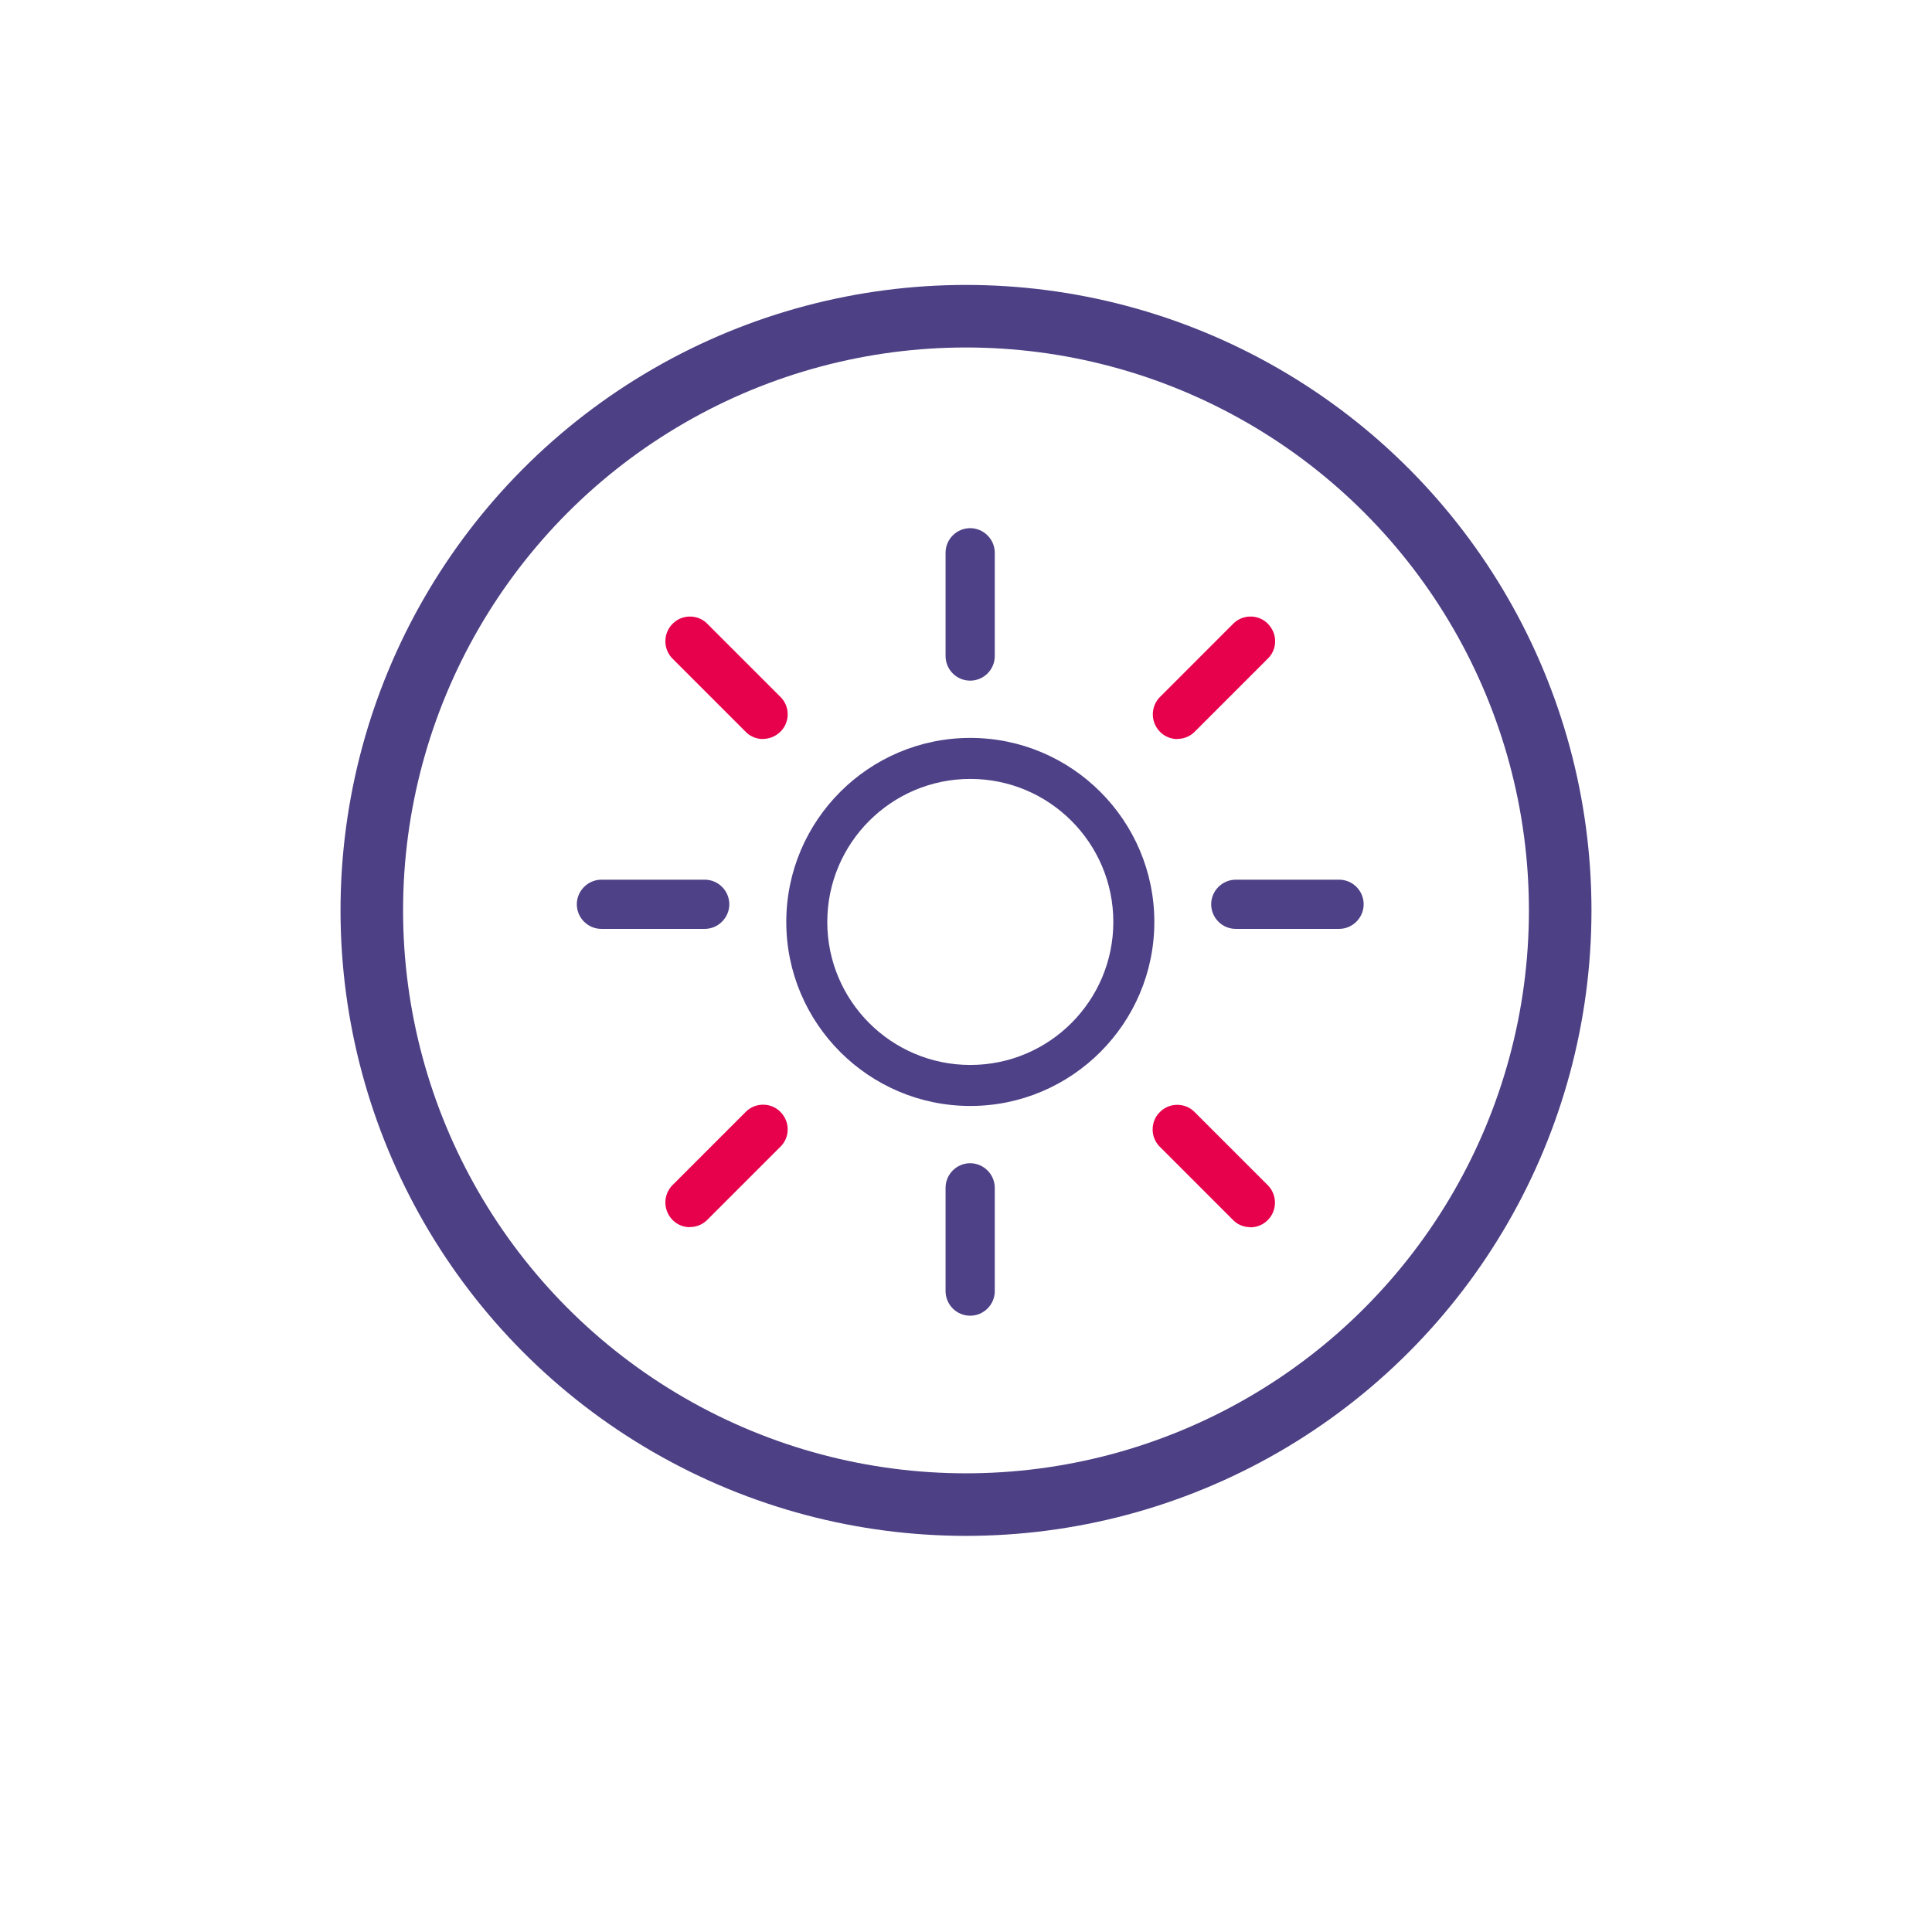
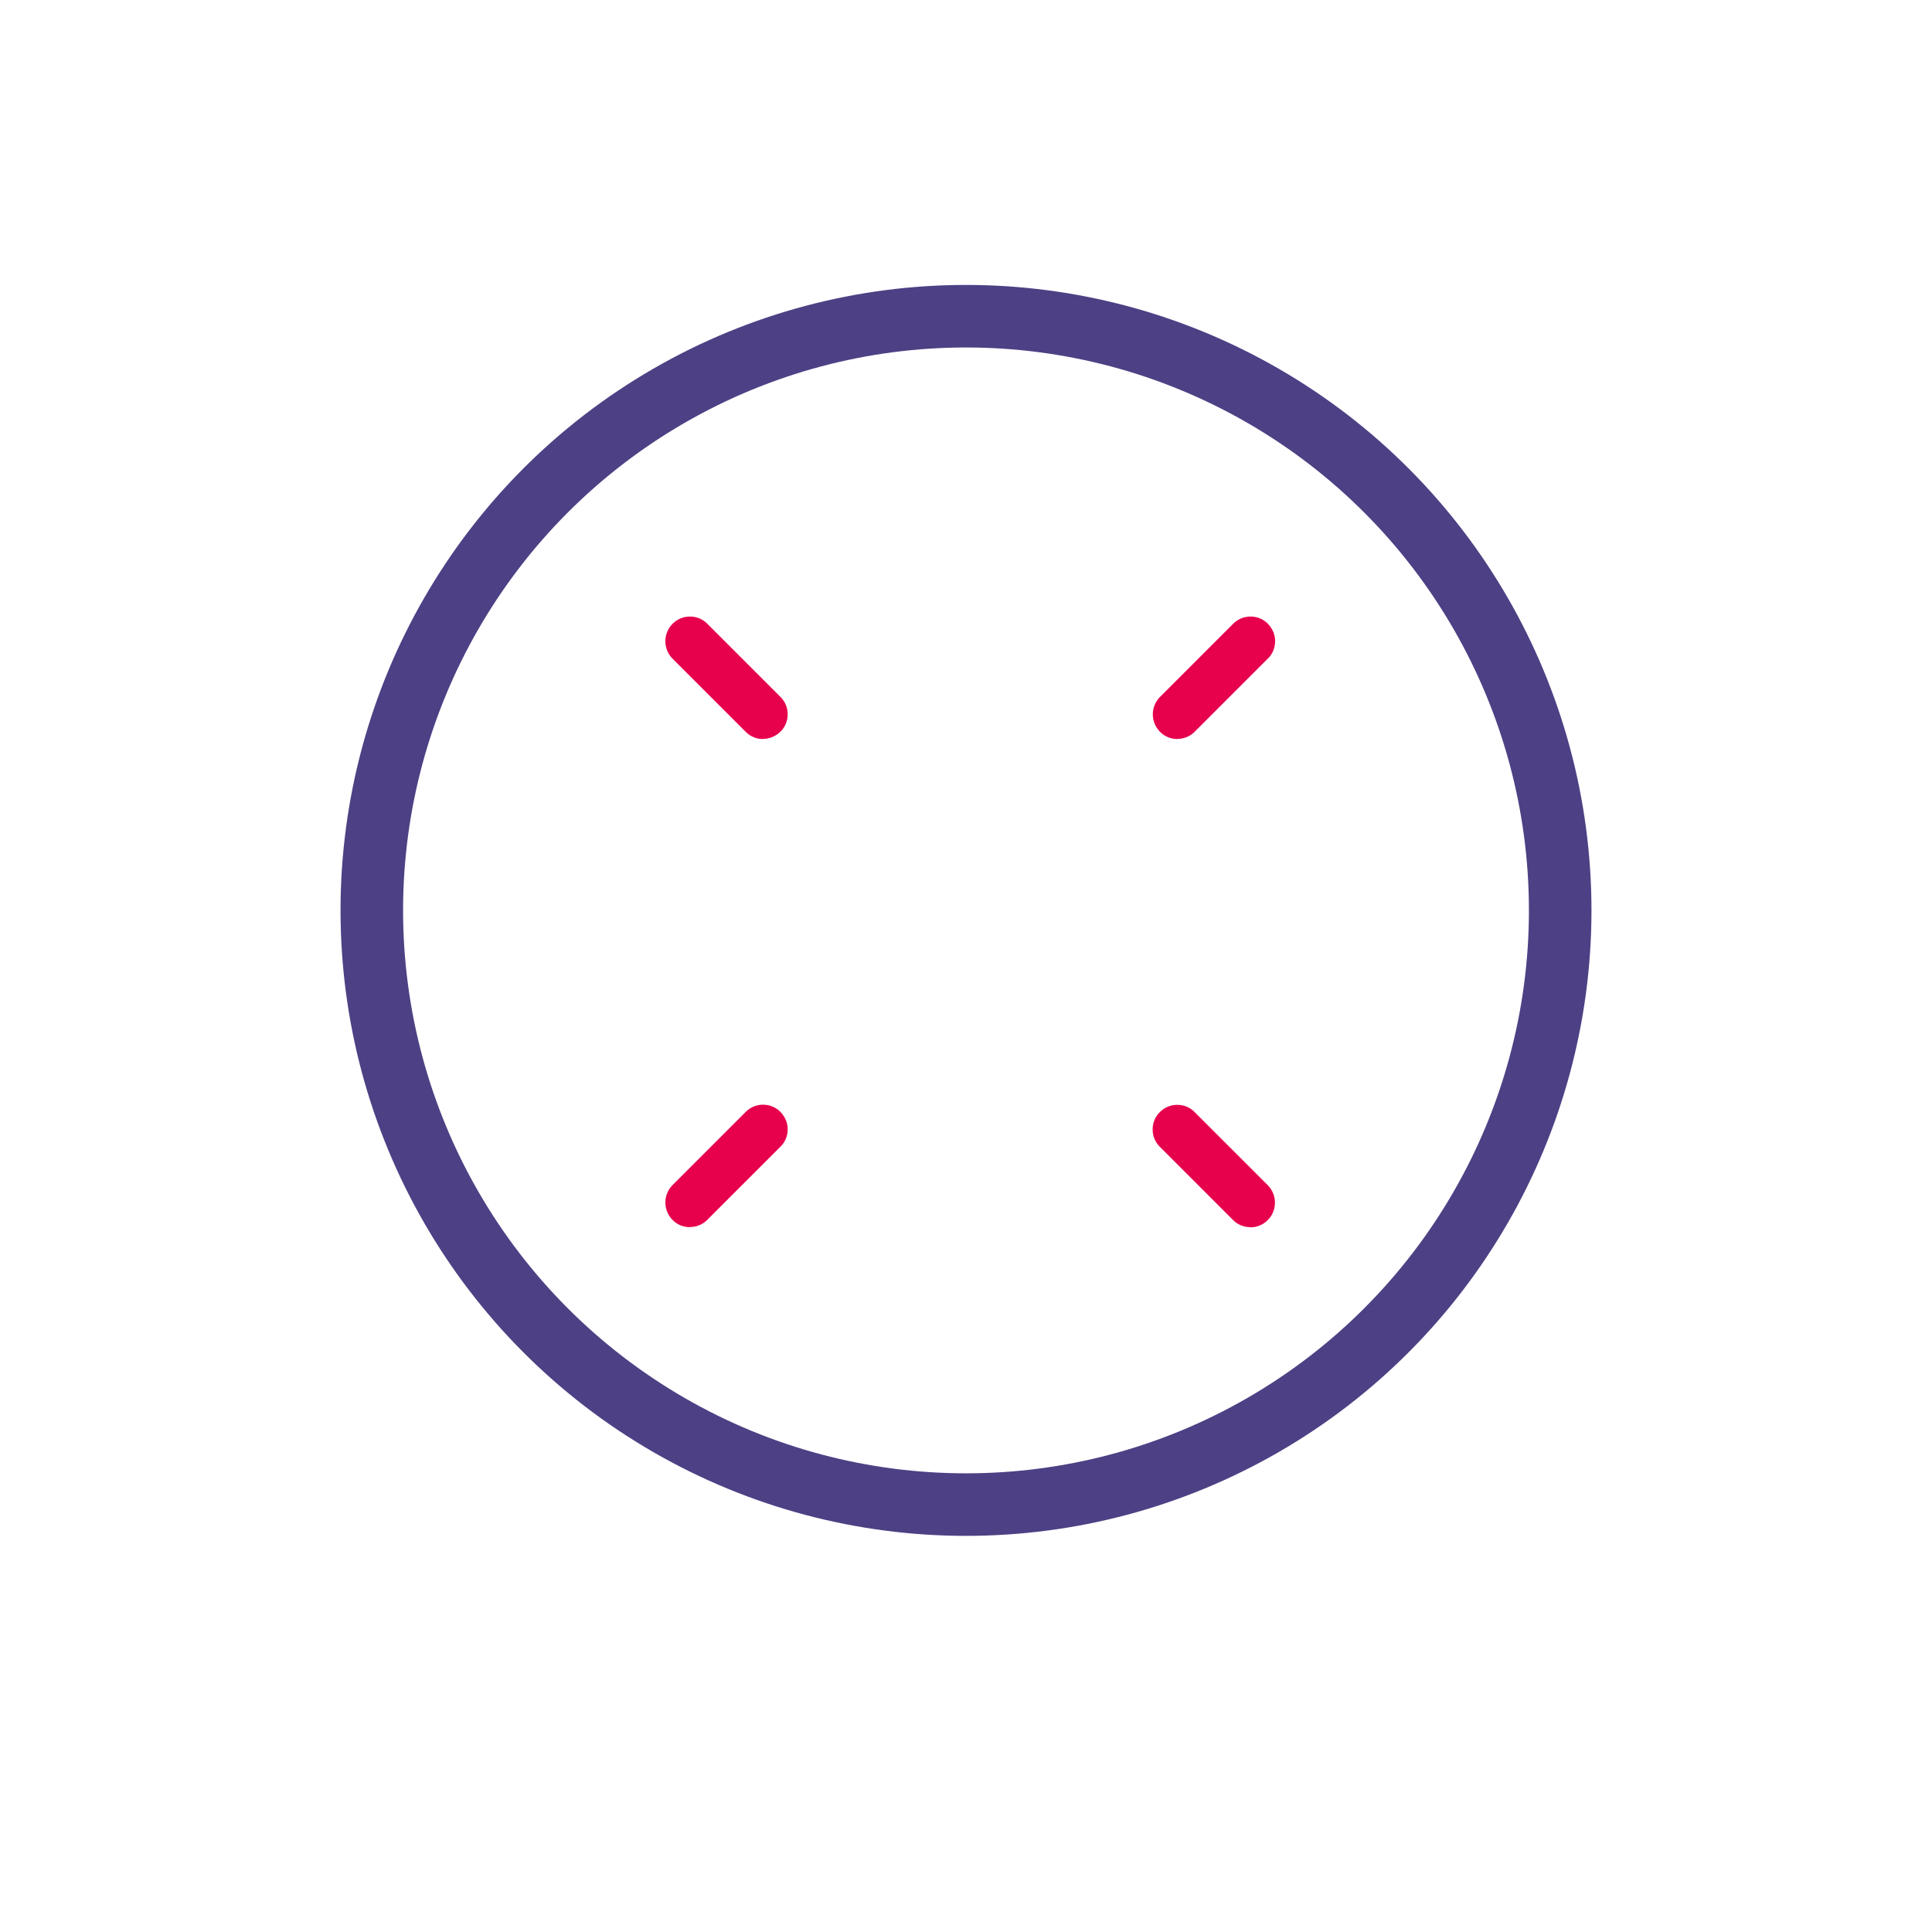
<svg xmlns="http://www.w3.org/2000/svg" width="139" height="139" fill="none">
  <g filter="url(#filter0_d_5479_29738)">
-     <circle cx="69.5" cy="65.5" r="51" fill="#fff" />
-   </g>
+     </g>
  <circle cx="69.5" cy="65.5" r="42.75" stroke="#4D4084" stroke-width="4.5" />
-   <path d="M69.81 79.57c-7.3 0-13.24-5.94-13.24-13.24s5.94-13.24 13.24-13.24 13.24 5.94 13.24 13.24-5.94 13.24-13.24 13.24zm0-23.53c-5.67 0-10.29 4.61-10.29 10.29 0 5.68 4.61 10.29 10.29 10.29 5.68 0 10.29-4.61 10.29-10.29 0-5.68-4.61-10.29-10.29-10.29zm-.01-7.07c-.98 0-1.77-.8-1.77-1.77v-7.43c0-.98.8-1.77 1.77-1.77s1.77.8 1.77 1.77v7.43c0 .98-.8 1.77-1.77 1.77z" fill="#4E4187" />
  <path d="M49.64 88.29c-.47 0-.92-.18-1.25-.52a1.78 1.78 0 010-2.51L53.65 80c.34-.34.78-.52 1.25-.52s.92.18 1.25.52c.33.34.52.78.52 1.25s-.18.92-.52 1.25l-5.26 5.26c-.34.34-.78.52-1.25.52v.01zm35.07-35.12c-.47 0-.92-.18-1.25-.52a1.78 1.78 0 010-2.51l5.26-5.26c.34-.34.78-.52 1.25-.52s.92.18 1.25.52c.33.34.52.78.52 1.25s-.18.92-.52 1.25l-5.26 5.26c-.34.34-.78.52-1.25.52v.01zm-29.81 0c-.47 0-.92-.18-1.25-.52l-5.26-5.26a1.78 1.78 0 010-2.51c.34-.34.78-.52 1.25-.52s.92.18 1.25.52l5.26 5.26c.34.34.52.78.52 1.25s-.18.92-.52 1.25c-.34.33-.78.52-1.25.52v.01zm35.06 35.12c-.47 0-.92-.18-1.25-.52l-5.26-5.26c-.34-.34-.52-.78-.52-1.25s.18-.92.52-1.25c.34-.34.78-.52 1.25-.52s.92.18 1.25.52l5.26 5.26c.69.69.69 1.82 0 2.51-.34.34-.78.52-1.25.52v-.01z" fill="#E7004C" />
-   <path d="M88.91 66.83c-.98 0-1.77-.8-1.77-1.77s.8-1.77 1.77-1.77h7.43c.98 0 1.77.8 1.77 1.77s-.8 1.77-1.77 1.77h-7.43zm-45.64 0c-.98 0-1.77-.8-1.77-1.77s.8-1.77 1.77-1.77h7.43c.98 0 1.77.8 1.77 1.77s-.8 1.77-1.77 1.77h-7.43zM69.8 94.66c-.98 0-1.77-.8-1.77-1.77v-7.43c0-.98.8-1.77 1.77-1.77s1.77.8 1.77 1.77v7.43c0 .98-.8 1.77-1.77 1.77z" fill="#4E4187" />
  <defs>
    <filter id="filter0_d_5479_29738" x=".5" y=".5" width="138" height="138" filterUnits="userSpaceOnUse" color-interpolation-filters="sRGB">
      <feFlood flood-opacity="0" result="BackgroundImageFix" />
      <feColorMatrix in="SourceAlpha" values="0 0 0 0 0 0 0 0 0 0 0 0 0 0 0 0 0 0 127 0" result="hardAlpha" />
      <feMorphology radius="2" operator="dilate" in="SourceAlpha" result="effect1_dropShadow_5479_29738" />
      <feOffset dy="4" />
      <feGaussianBlur stdDeviation="8" />
      <feComposite in2="hardAlpha" operator="out" />
      <feColorMatrix values="0 0 0 0 0 0 0 0 0 0 0 0 0 0 0 0 0 0 0.2 0" />
      <feBlend in2="BackgroundImageFix" result="effect1_dropShadow_5479_29738" />
      <feBlend in="SourceGraphic" in2="effect1_dropShadow_5479_29738" result="shape" />
    </filter>
  </defs>
</svg>